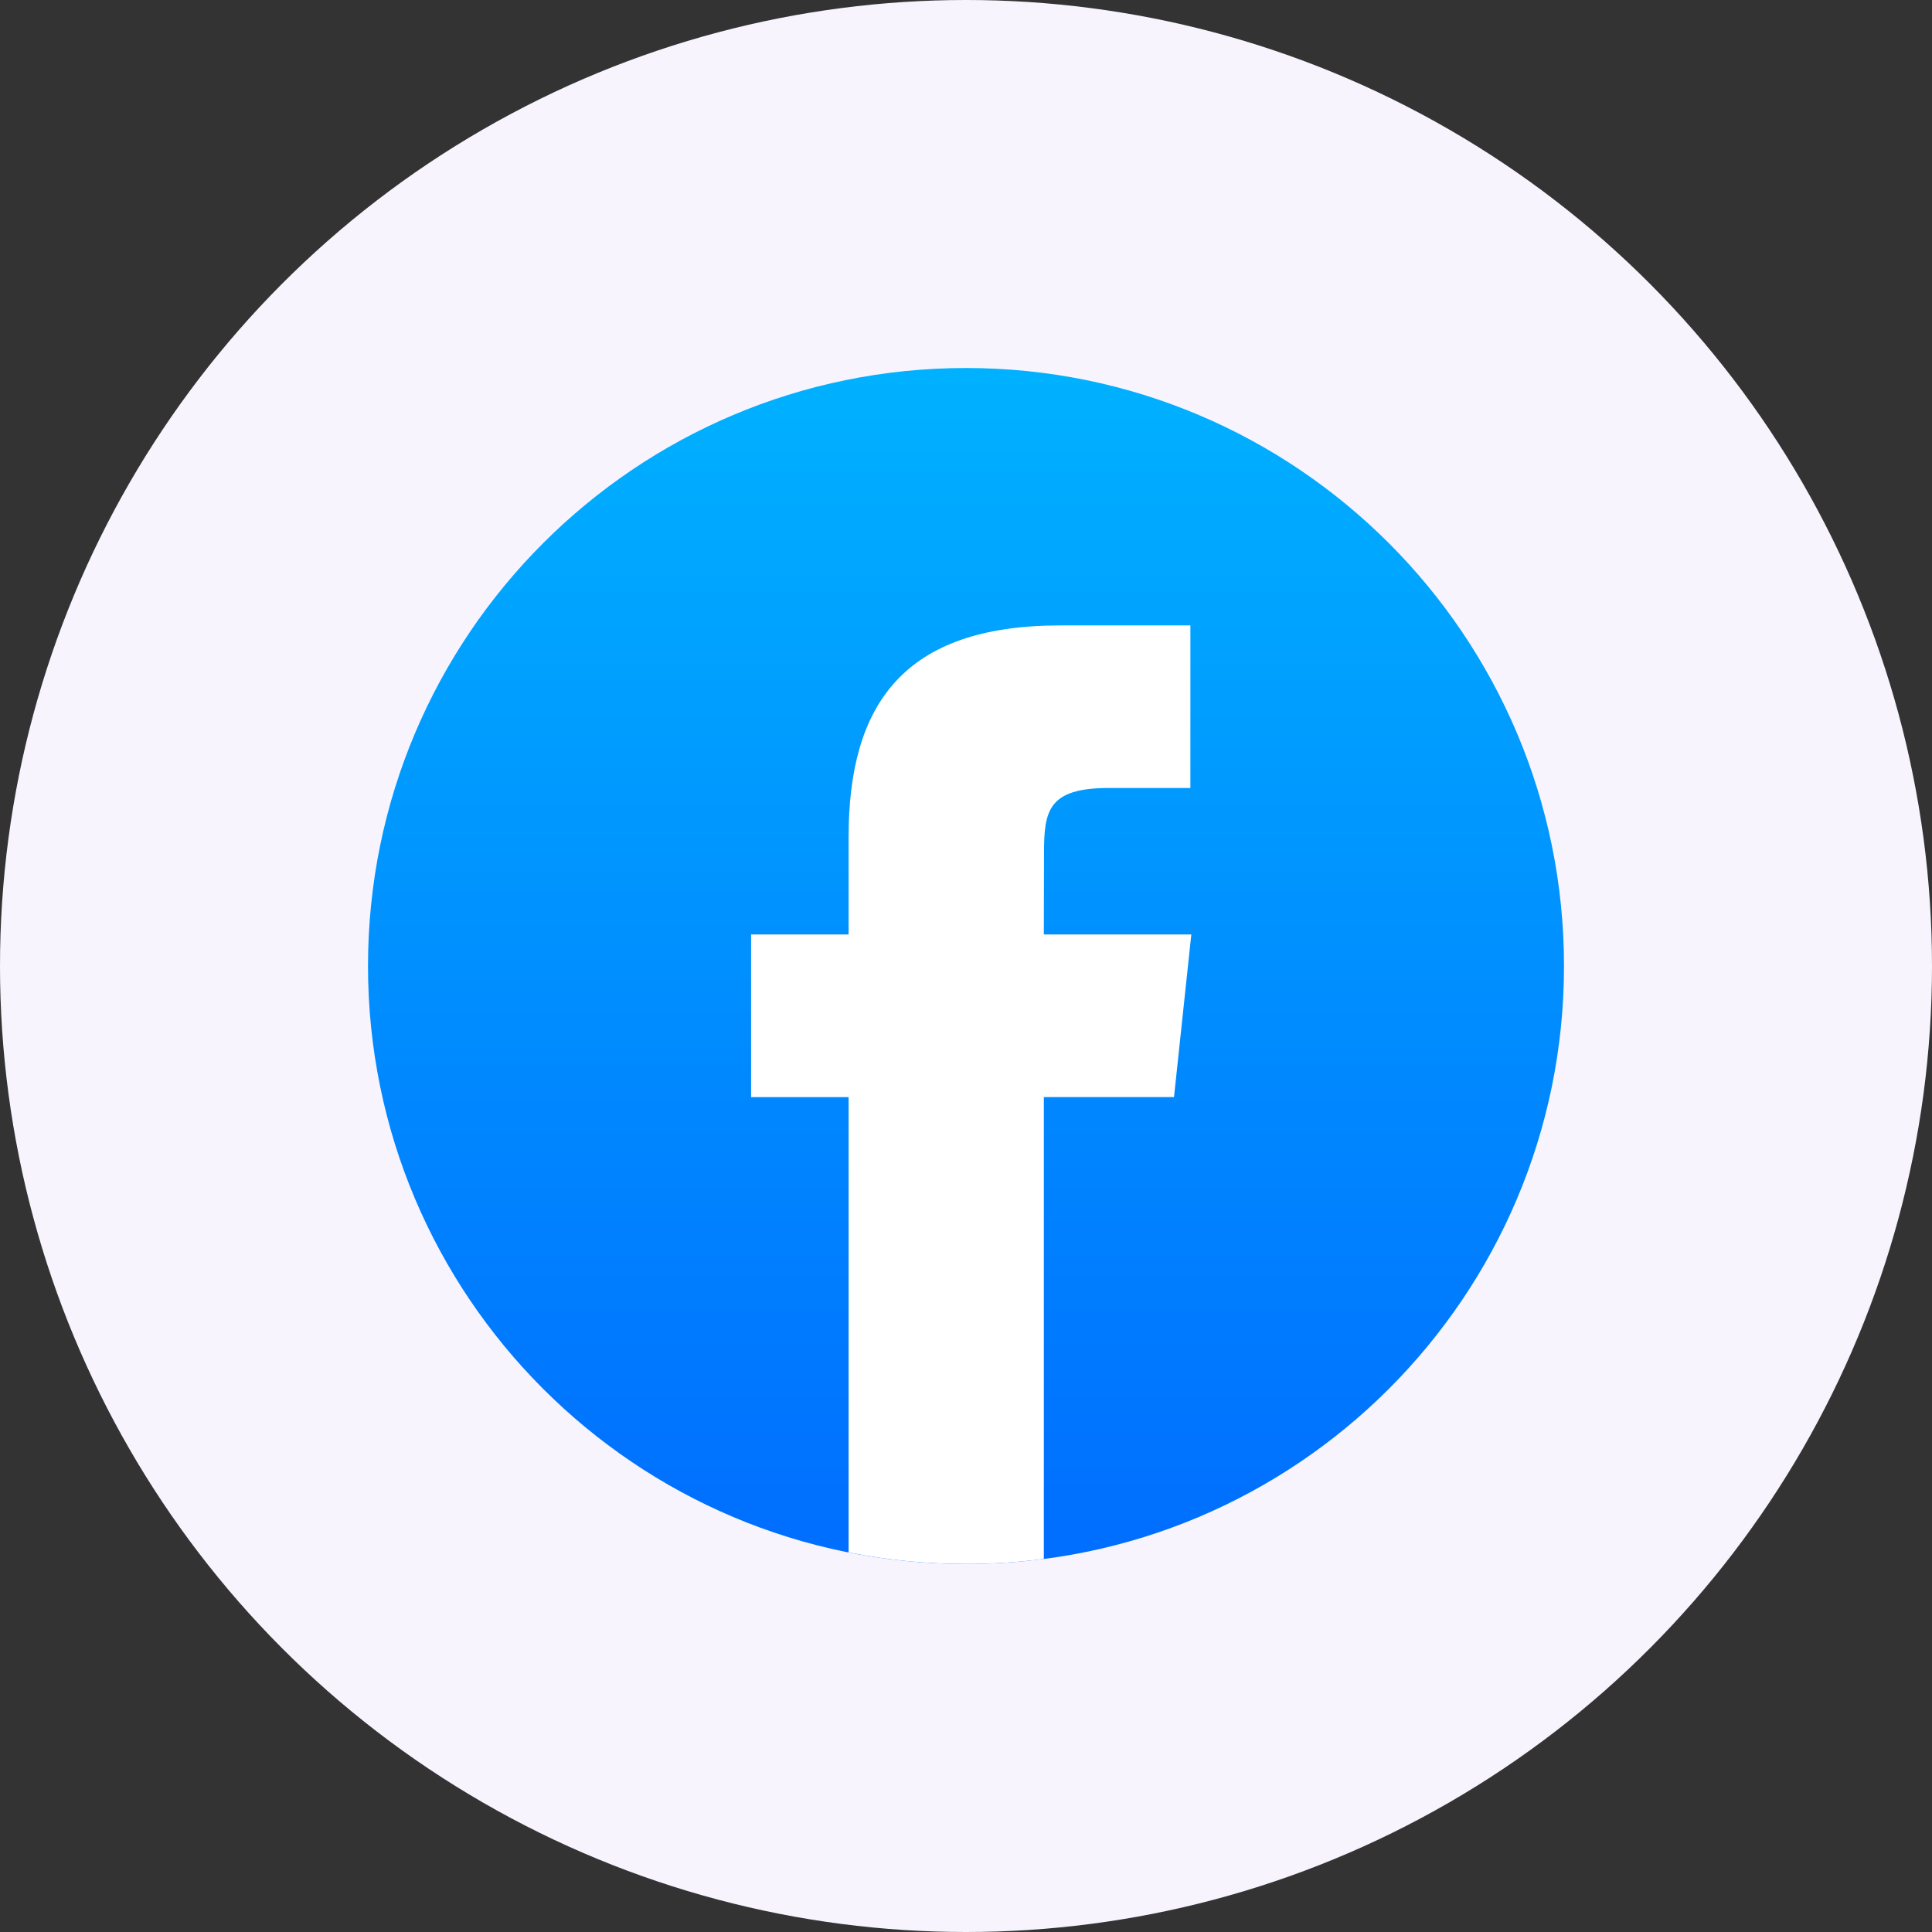
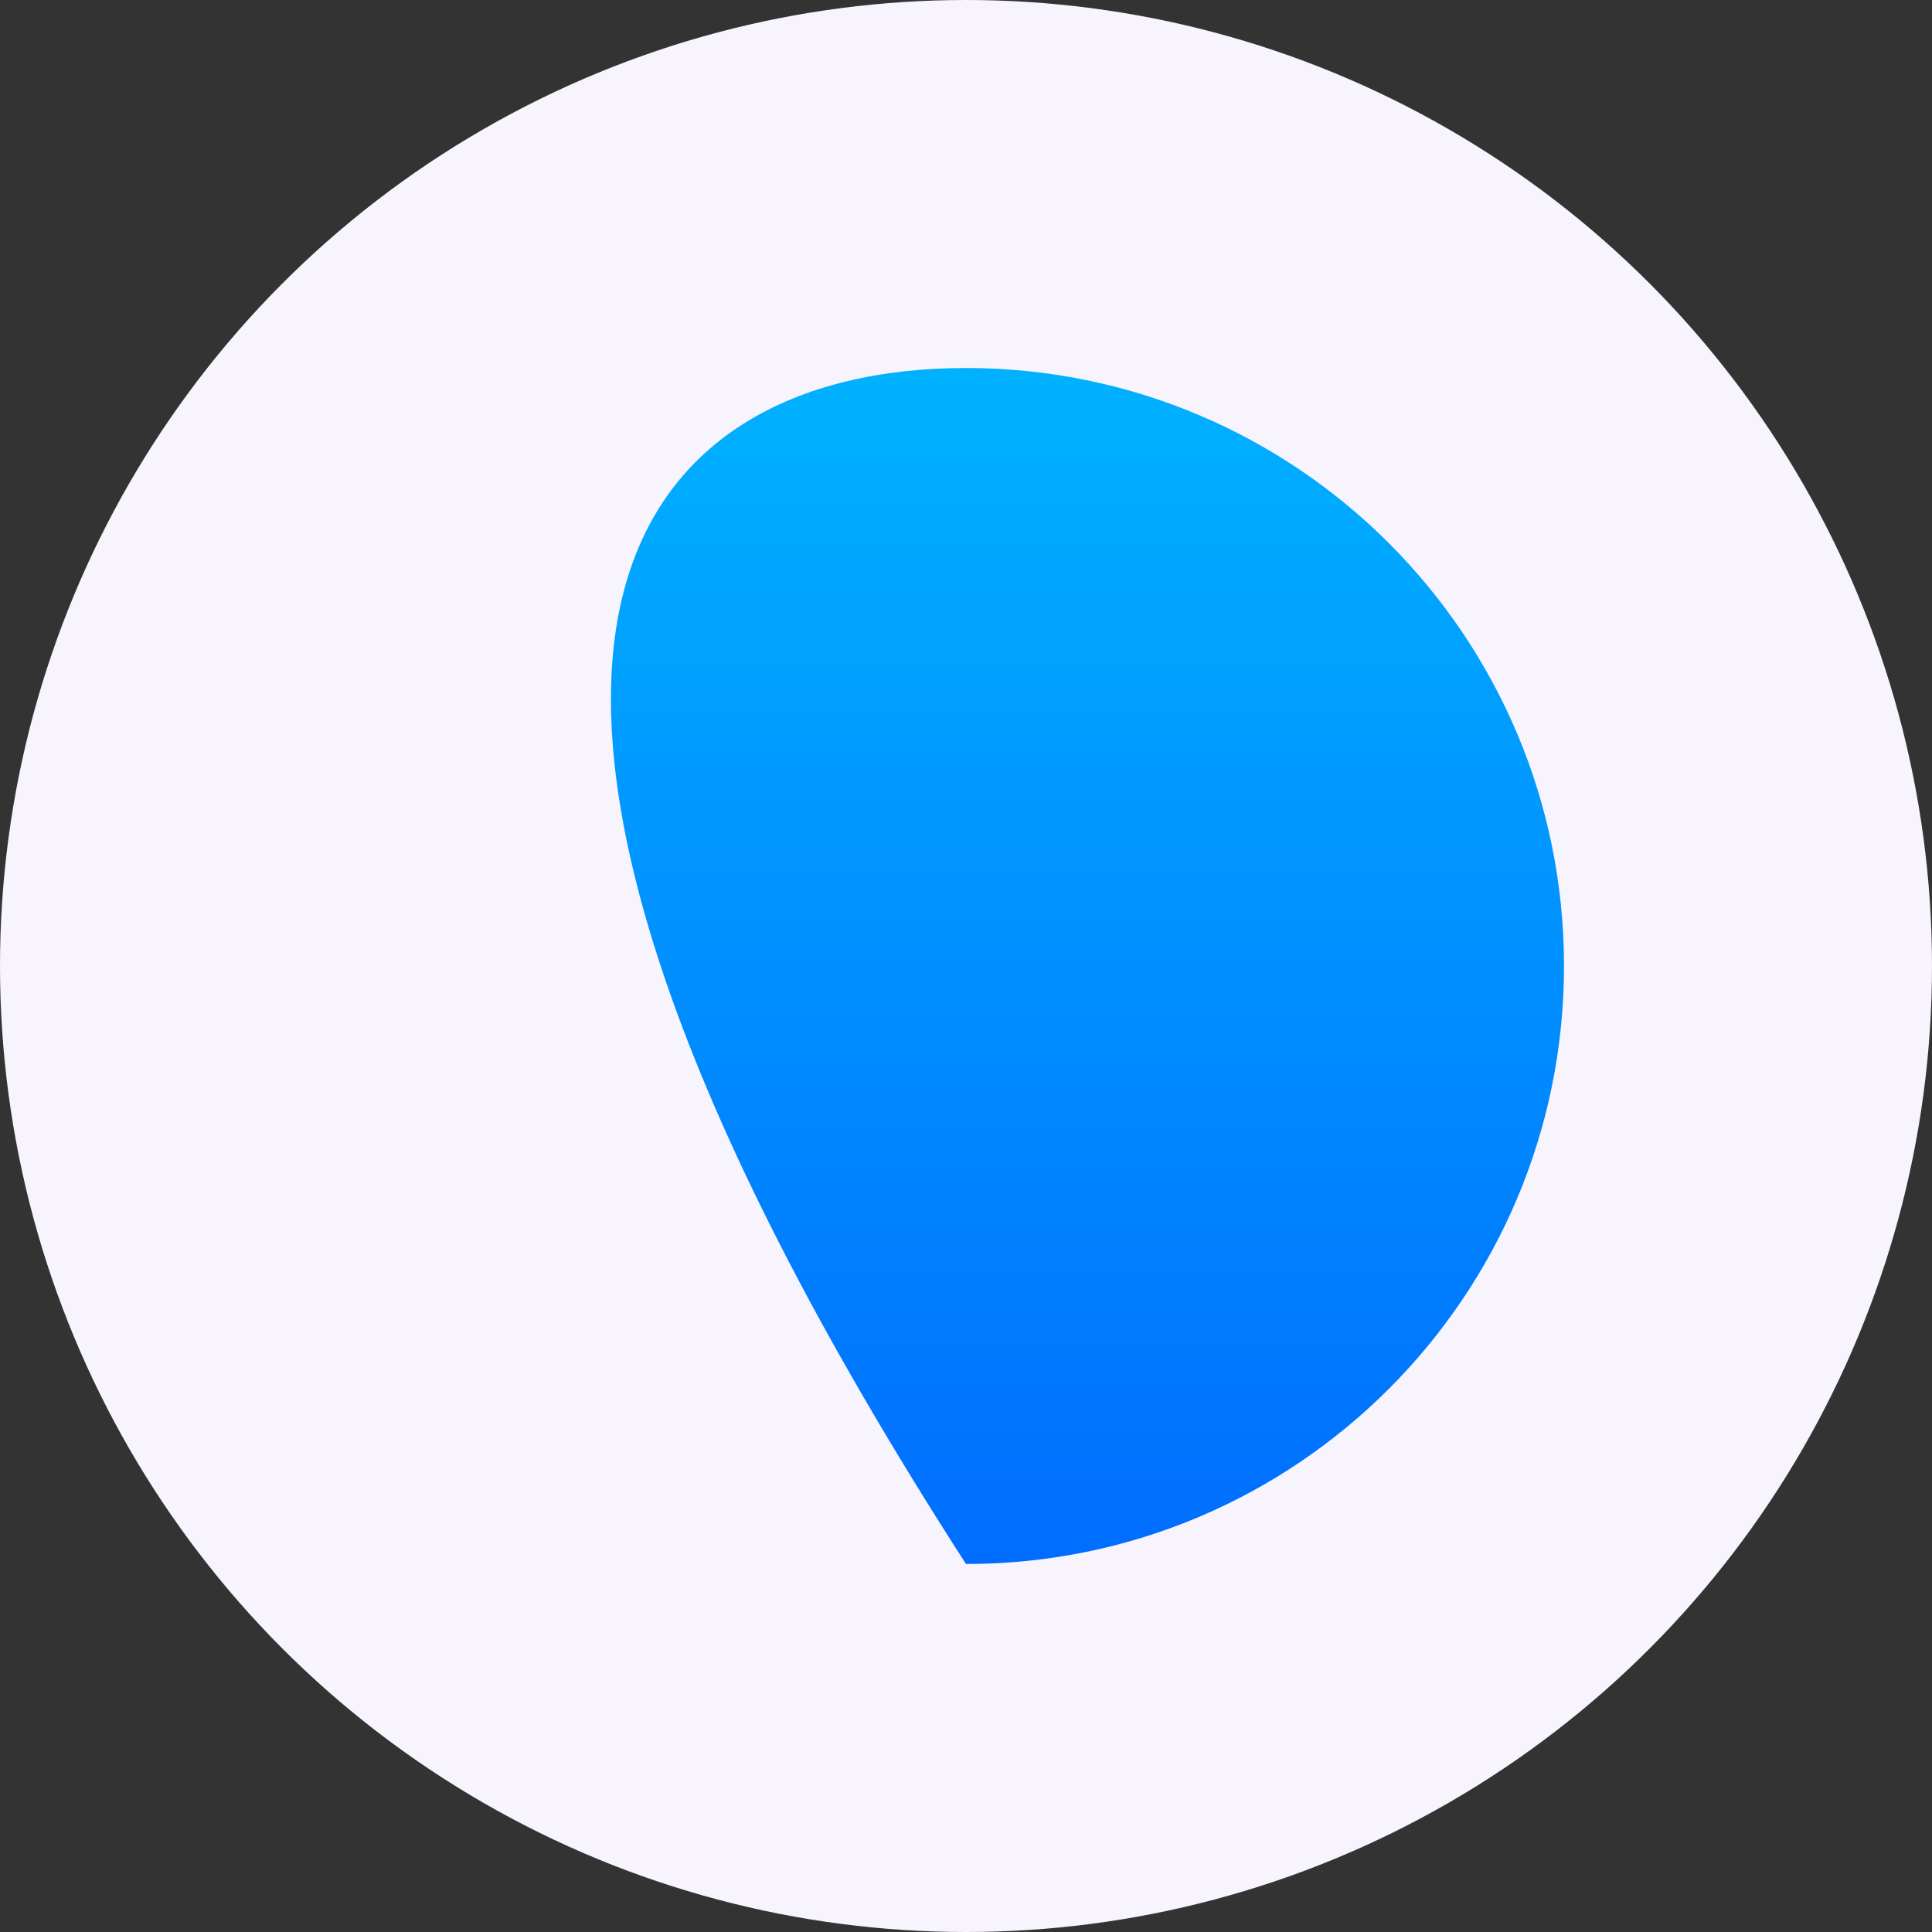
<svg xmlns="http://www.w3.org/2000/svg" width="42" height="42" viewBox="0 0 42 42" fill="none">
  <rect x="0" y="0" width="42" height="42" fill="#333333" stroke="none" />
  <circle cx="21" cy="21" r="21" fill="#F7F4FE" />
  <g clip-path="url(#clip0_419_212)">
-     <path fill-rule="evenodd" clip-rule="evenodd" d="M21 8C28.18 8 34 13.82 34 21C34 28.18 28.18 34 21 34C13.82 34 8 28.18 8 21C8 13.82 13.82 8 21 8Z" fill="url(#paint0_linear_419_212)" />
-     <path d="M22.692 33.89V23.849H25.522L25.898 20.315H22.692L22.696 18.546C22.696 17.624 22.784 17.13 24.108 17.13H25.878V13.596H23.046C19.645 13.596 18.448 15.31 18.448 18.194V20.315H16.328V23.85H18.448V33.748C19.274 33.913 20.128 33.999 21.003 33.999C21.567 33.999 22.131 33.963 22.692 33.89Z" fill="white" />
+     <path fill-rule="evenodd" clip-rule="evenodd" d="M21 8C28.18 8 34 13.82 34 21C34 28.18 28.18 34 21 34C8 13.82 13.82 8 21 8Z" fill="url(#paint0_linear_419_212)" />
  </g>
  <defs>
    <linearGradient id="paint0_linear_419_212" x1="21" y1="7.763" x2="21" y2="35.109" gradientUnits="userSpaceOnUse">
      <stop stop-color="#00B2FF" />
      <stop offset="1" stop-color="#006AFF" />
    </linearGradient>
    <clipPath id="clip0_419_212">
      <rect width="26" height="26" fill="white" transform="translate(8 8)" />
    </clipPath>
  </defs>
</svg>